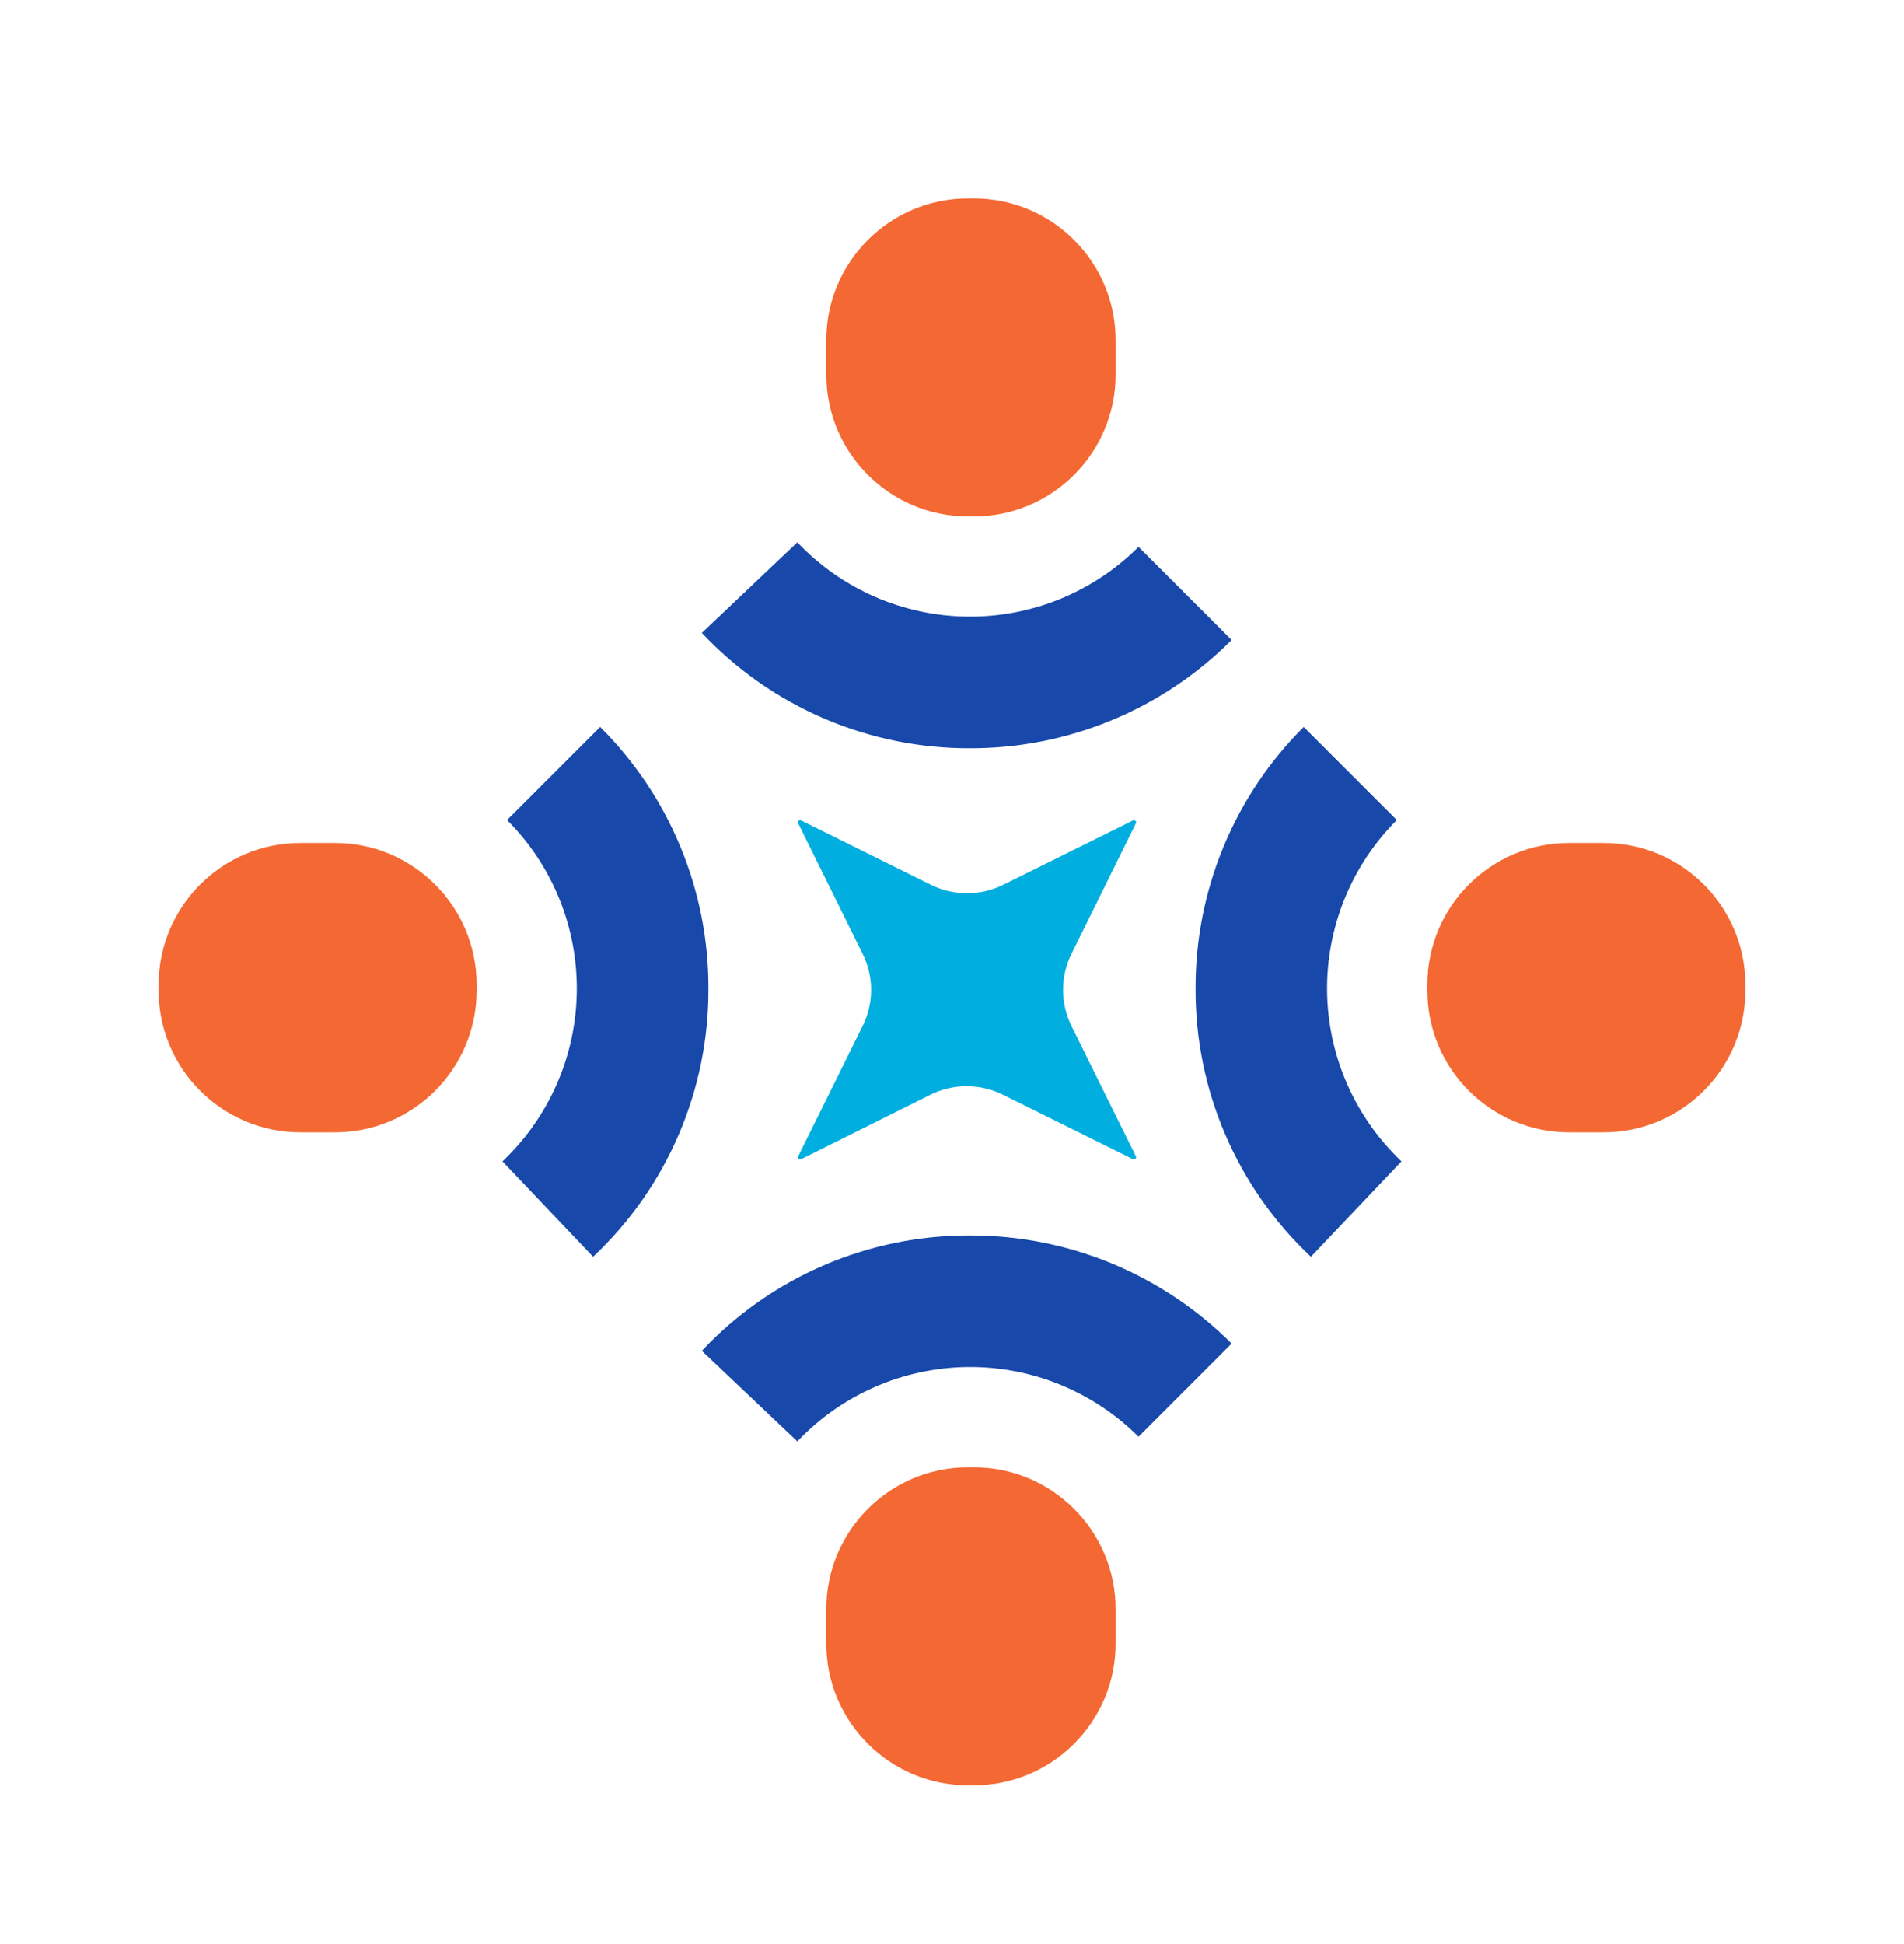
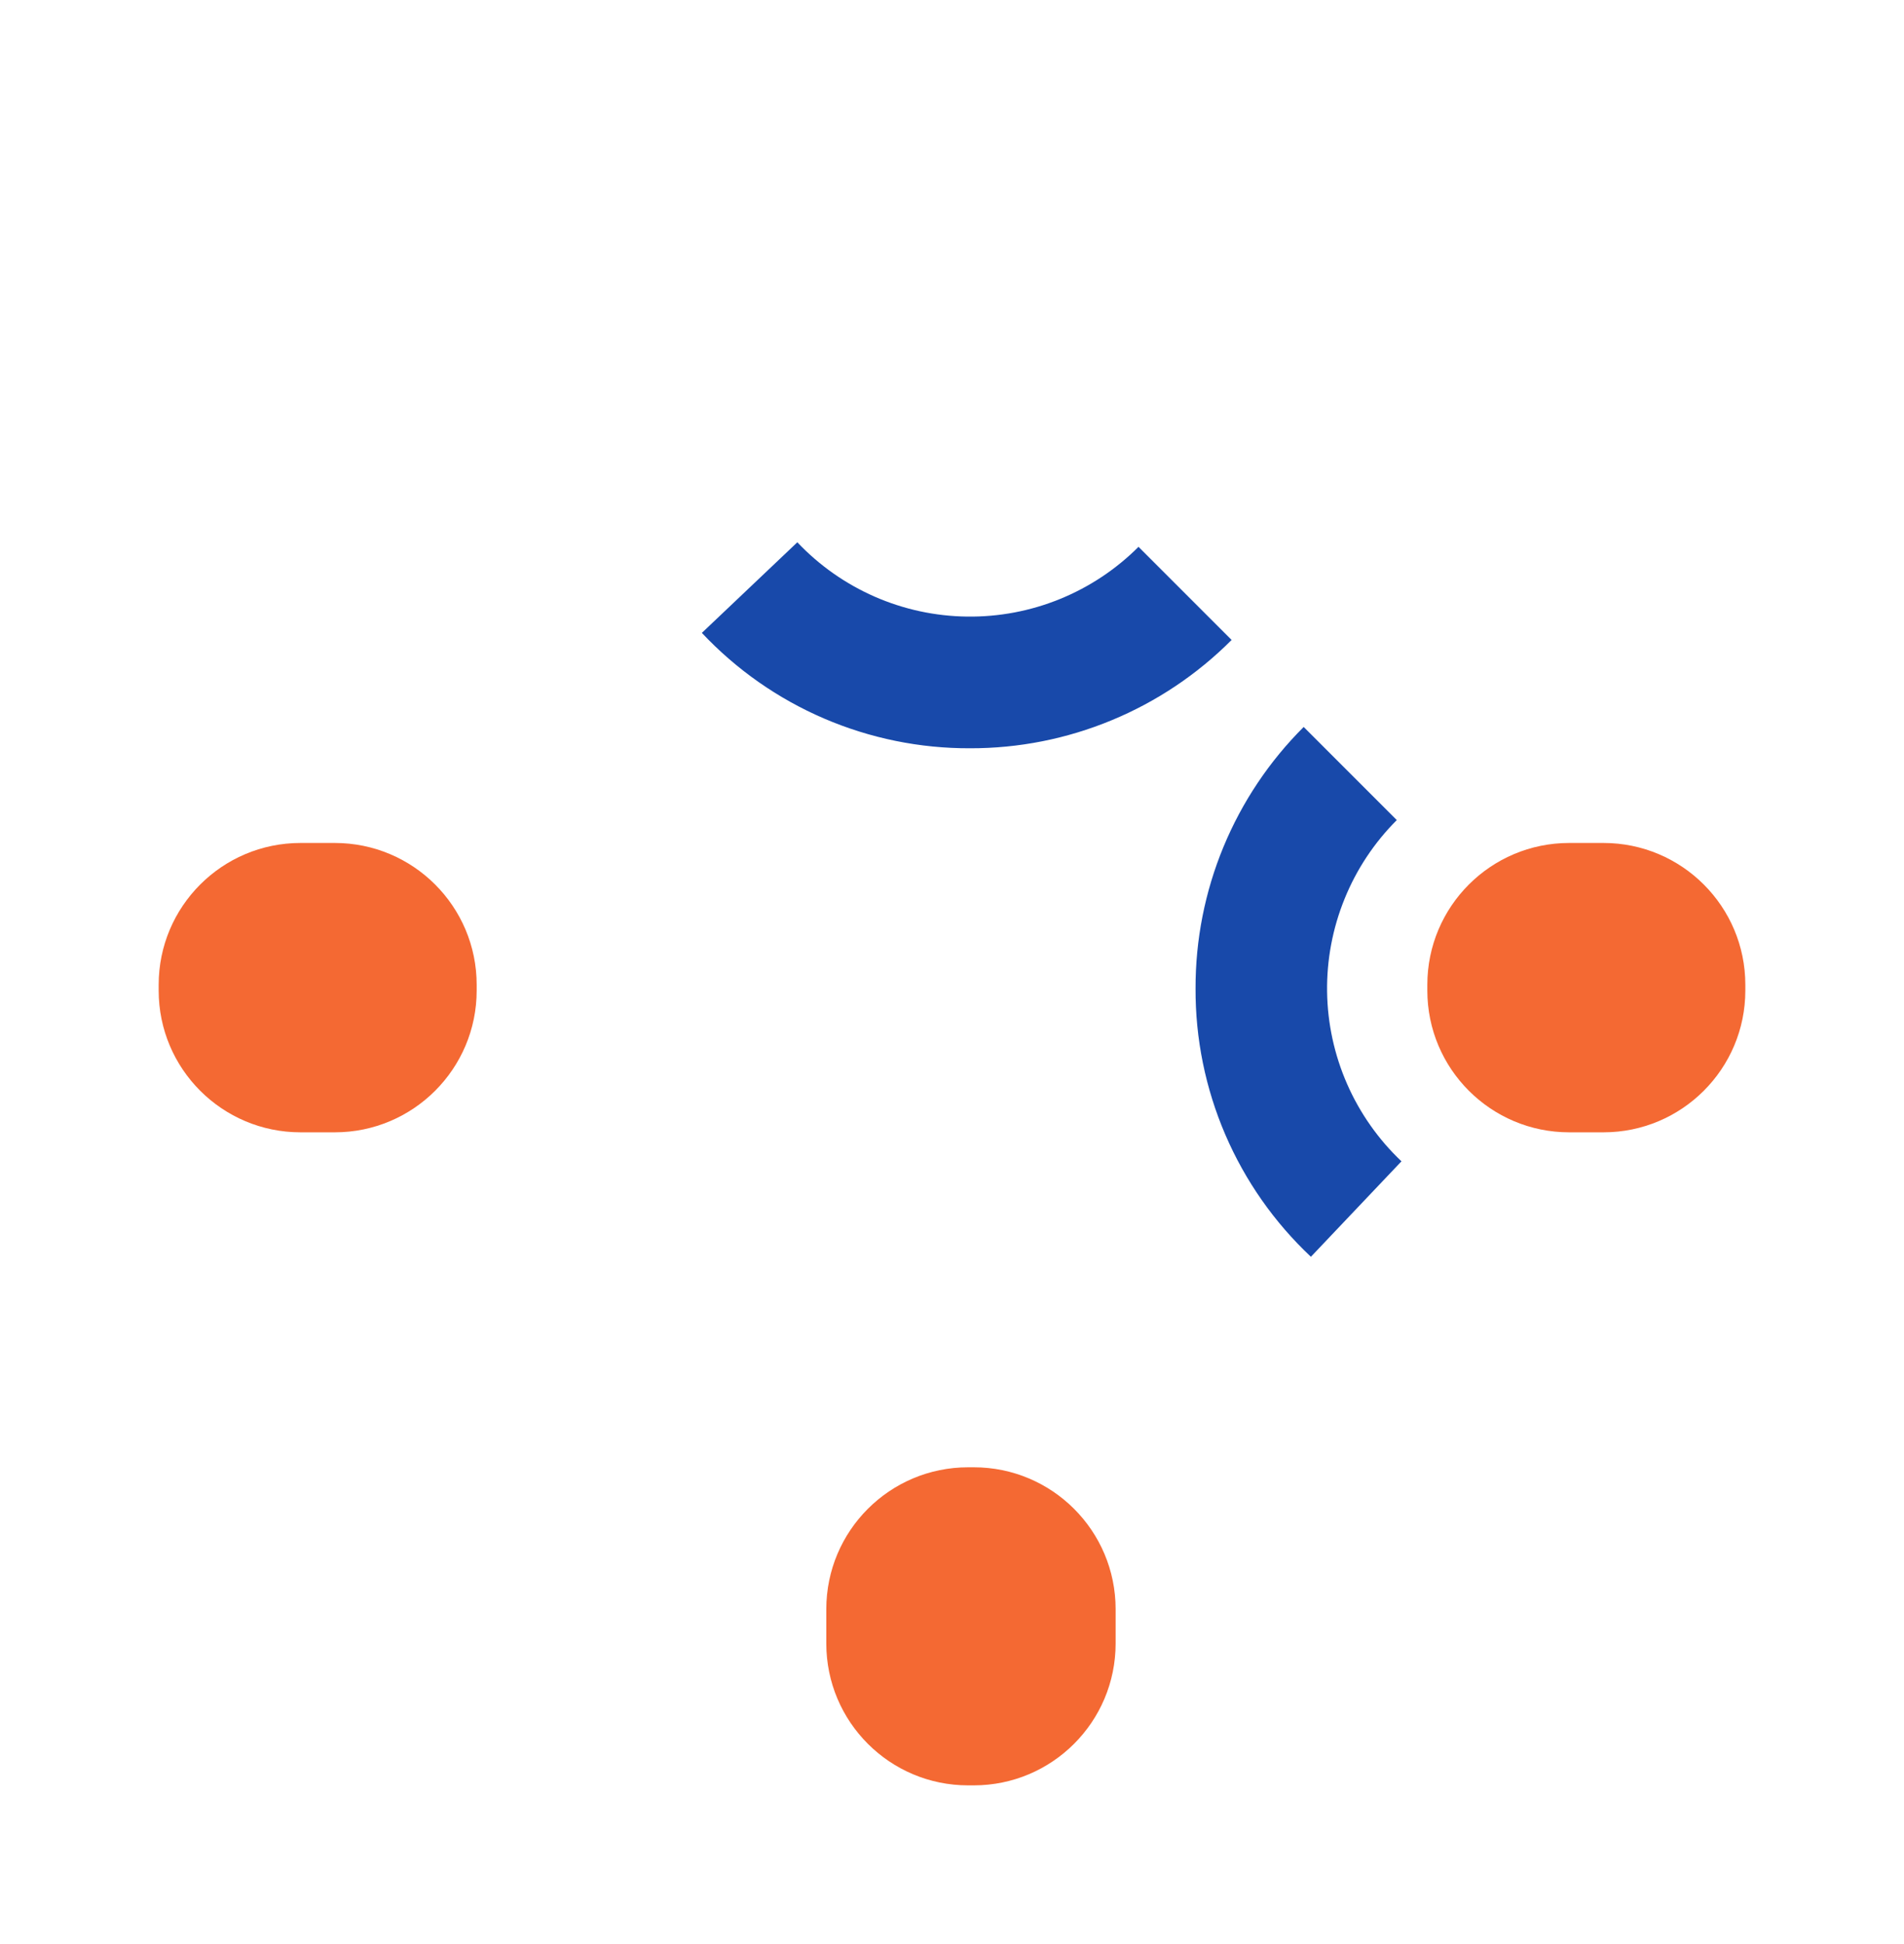
<svg xmlns="http://www.w3.org/2000/svg" viewBox="0 0 48 49" fill="none">
  <path d="M24.454 18.86C23.189 18.865 21.935 18.609 20.772 18.109C19.609 17.609 18.561 16.875 17.694 15.952L20.101 13.668C20.652 14.251 21.315 14.716 22.049 15.038C22.784 15.36 23.575 15.531 24.377 15.541C25.179 15.552 25.975 15.402 26.717 15.1C27.46 14.798 28.135 14.35 28.702 13.783L31.049 16.13C30.184 16.998 29.156 17.686 28.024 18.154C26.893 18.623 25.679 18.863 24.454 18.86Z" fill="#1849AA" />
-   <path d="M24.549 5H24.407C22.432 5 20.831 6.601 20.831 8.576V9.441C20.831 11.416 22.432 13.017 24.407 13.017H24.549C26.524 13.017 28.125 11.416 28.125 9.441V8.576C28.125 6.601 26.524 5 24.549 5Z" fill="#F46933" />
-   <path d="M24.454 31.14C23.189 31.135 21.935 31.391 20.772 31.891C19.609 32.391 18.561 33.125 17.694 34.048L20.101 36.331C20.652 35.749 21.314 35.283 22.049 34.961C22.783 34.639 23.574 34.468 24.376 34.456C25.178 34.445 25.974 34.595 26.717 34.897C27.46 35.199 28.135 35.646 28.702 36.213L31.049 33.866C30.184 32.999 29.156 32.312 28.024 31.844C26.892 31.376 25.679 31.137 24.454 31.14Z" fill="#1849AA" />
  <path d="M24.549 36.983H24.407C22.432 36.983 20.831 38.584 20.831 40.559V41.424C20.831 43.399 22.432 45 24.407 45H24.549C26.524 45 28.125 43.399 28.125 41.424V40.559C28.125 38.584 26.524 36.983 24.549 36.983Z" fill="#F46933" />
-   <path d="M17.86 24.913C17.866 26.18 17.61 27.434 17.11 28.598C16.61 29.761 15.875 30.81 14.952 31.677L12.668 29.271C13.251 28.719 13.716 28.057 14.038 27.322C14.36 26.588 14.531 25.796 14.541 24.994C14.552 24.193 14.402 23.397 14.1 22.654C13.798 21.911 13.35 21.236 12.783 20.67L15.13 18.323C15.998 19.187 16.686 20.214 17.154 21.345C17.623 22.476 17.863 23.689 17.86 24.913Z" fill="#1849AA" />
  <path d="M8.441 21.247H7.576C5.601 21.247 4 22.848 4 24.822V24.965C4 26.939 5.601 28.54 7.576 28.54H8.441C10.416 28.54 12.017 26.939 12.017 24.965V24.822C12.017 22.848 10.416 21.247 8.441 21.247Z" fill="#F46933" />
  <path d="M30.14 24.913C30.134 26.18 30.39 27.434 30.89 28.598C31.39 29.761 32.125 30.81 33.048 31.677L35.331 29.271C34.749 28.72 34.283 28.057 33.961 27.323C33.639 26.589 33.467 25.797 33.456 24.995C33.445 24.194 33.595 23.398 33.897 22.655C34.198 21.912 34.646 21.237 35.213 20.67L32.866 18.323C31.999 19.187 31.312 20.214 30.844 21.345C30.376 22.476 30.137 23.689 30.14 24.913Z" fill="#1849AA" />
  <path d="M40.424 21.247H39.559C37.584 21.247 35.983 22.848 35.983 24.822V24.965C35.983 26.939 37.584 28.54 39.559 28.54H40.424C42.399 28.54 44 26.939 44 24.965V24.822C44 22.848 42.399 21.247 40.424 21.247Z" fill="#F46933" />
-   <path d="M25.276 22.309L28.559 20.681C28.57 20.676 28.582 20.674 28.594 20.675C28.606 20.677 28.617 20.682 28.625 20.691C28.634 20.699 28.639 20.71 28.641 20.722C28.642 20.734 28.64 20.746 28.634 20.756L27.011 24.044C26.872 24.326 26.8 24.636 26.8 24.951C26.8 25.265 26.872 25.575 27.011 25.857L28.634 29.141C28.64 29.151 28.642 29.163 28.641 29.175C28.639 29.187 28.634 29.198 28.625 29.206C28.617 29.215 28.606 29.22 28.594 29.222C28.582 29.224 28.57 29.221 28.559 29.216L25.276 27.588C24.994 27.449 24.684 27.377 24.369 27.377C24.055 27.377 23.745 27.449 23.463 27.588L20.199 29.216C20.189 29.221 20.177 29.224 20.165 29.222C20.153 29.22 20.142 29.215 20.133 29.206C20.125 29.198 20.119 29.187 20.118 29.175C20.116 29.163 20.118 29.151 20.124 29.141L21.748 25.857C21.888 25.576 21.961 25.265 21.961 24.951C21.961 24.636 21.888 24.326 21.748 24.044L20.124 20.756C20.118 20.746 20.116 20.734 20.118 20.722C20.119 20.71 20.125 20.699 20.133 20.691C20.142 20.682 20.153 20.677 20.165 20.675C20.177 20.674 20.189 20.676 20.199 20.681L23.482 22.309C23.762 22.445 24.069 22.515 24.379 22.515C24.69 22.515 24.997 22.445 25.276 22.309Z" fill="#01AEE0" />
</svg>